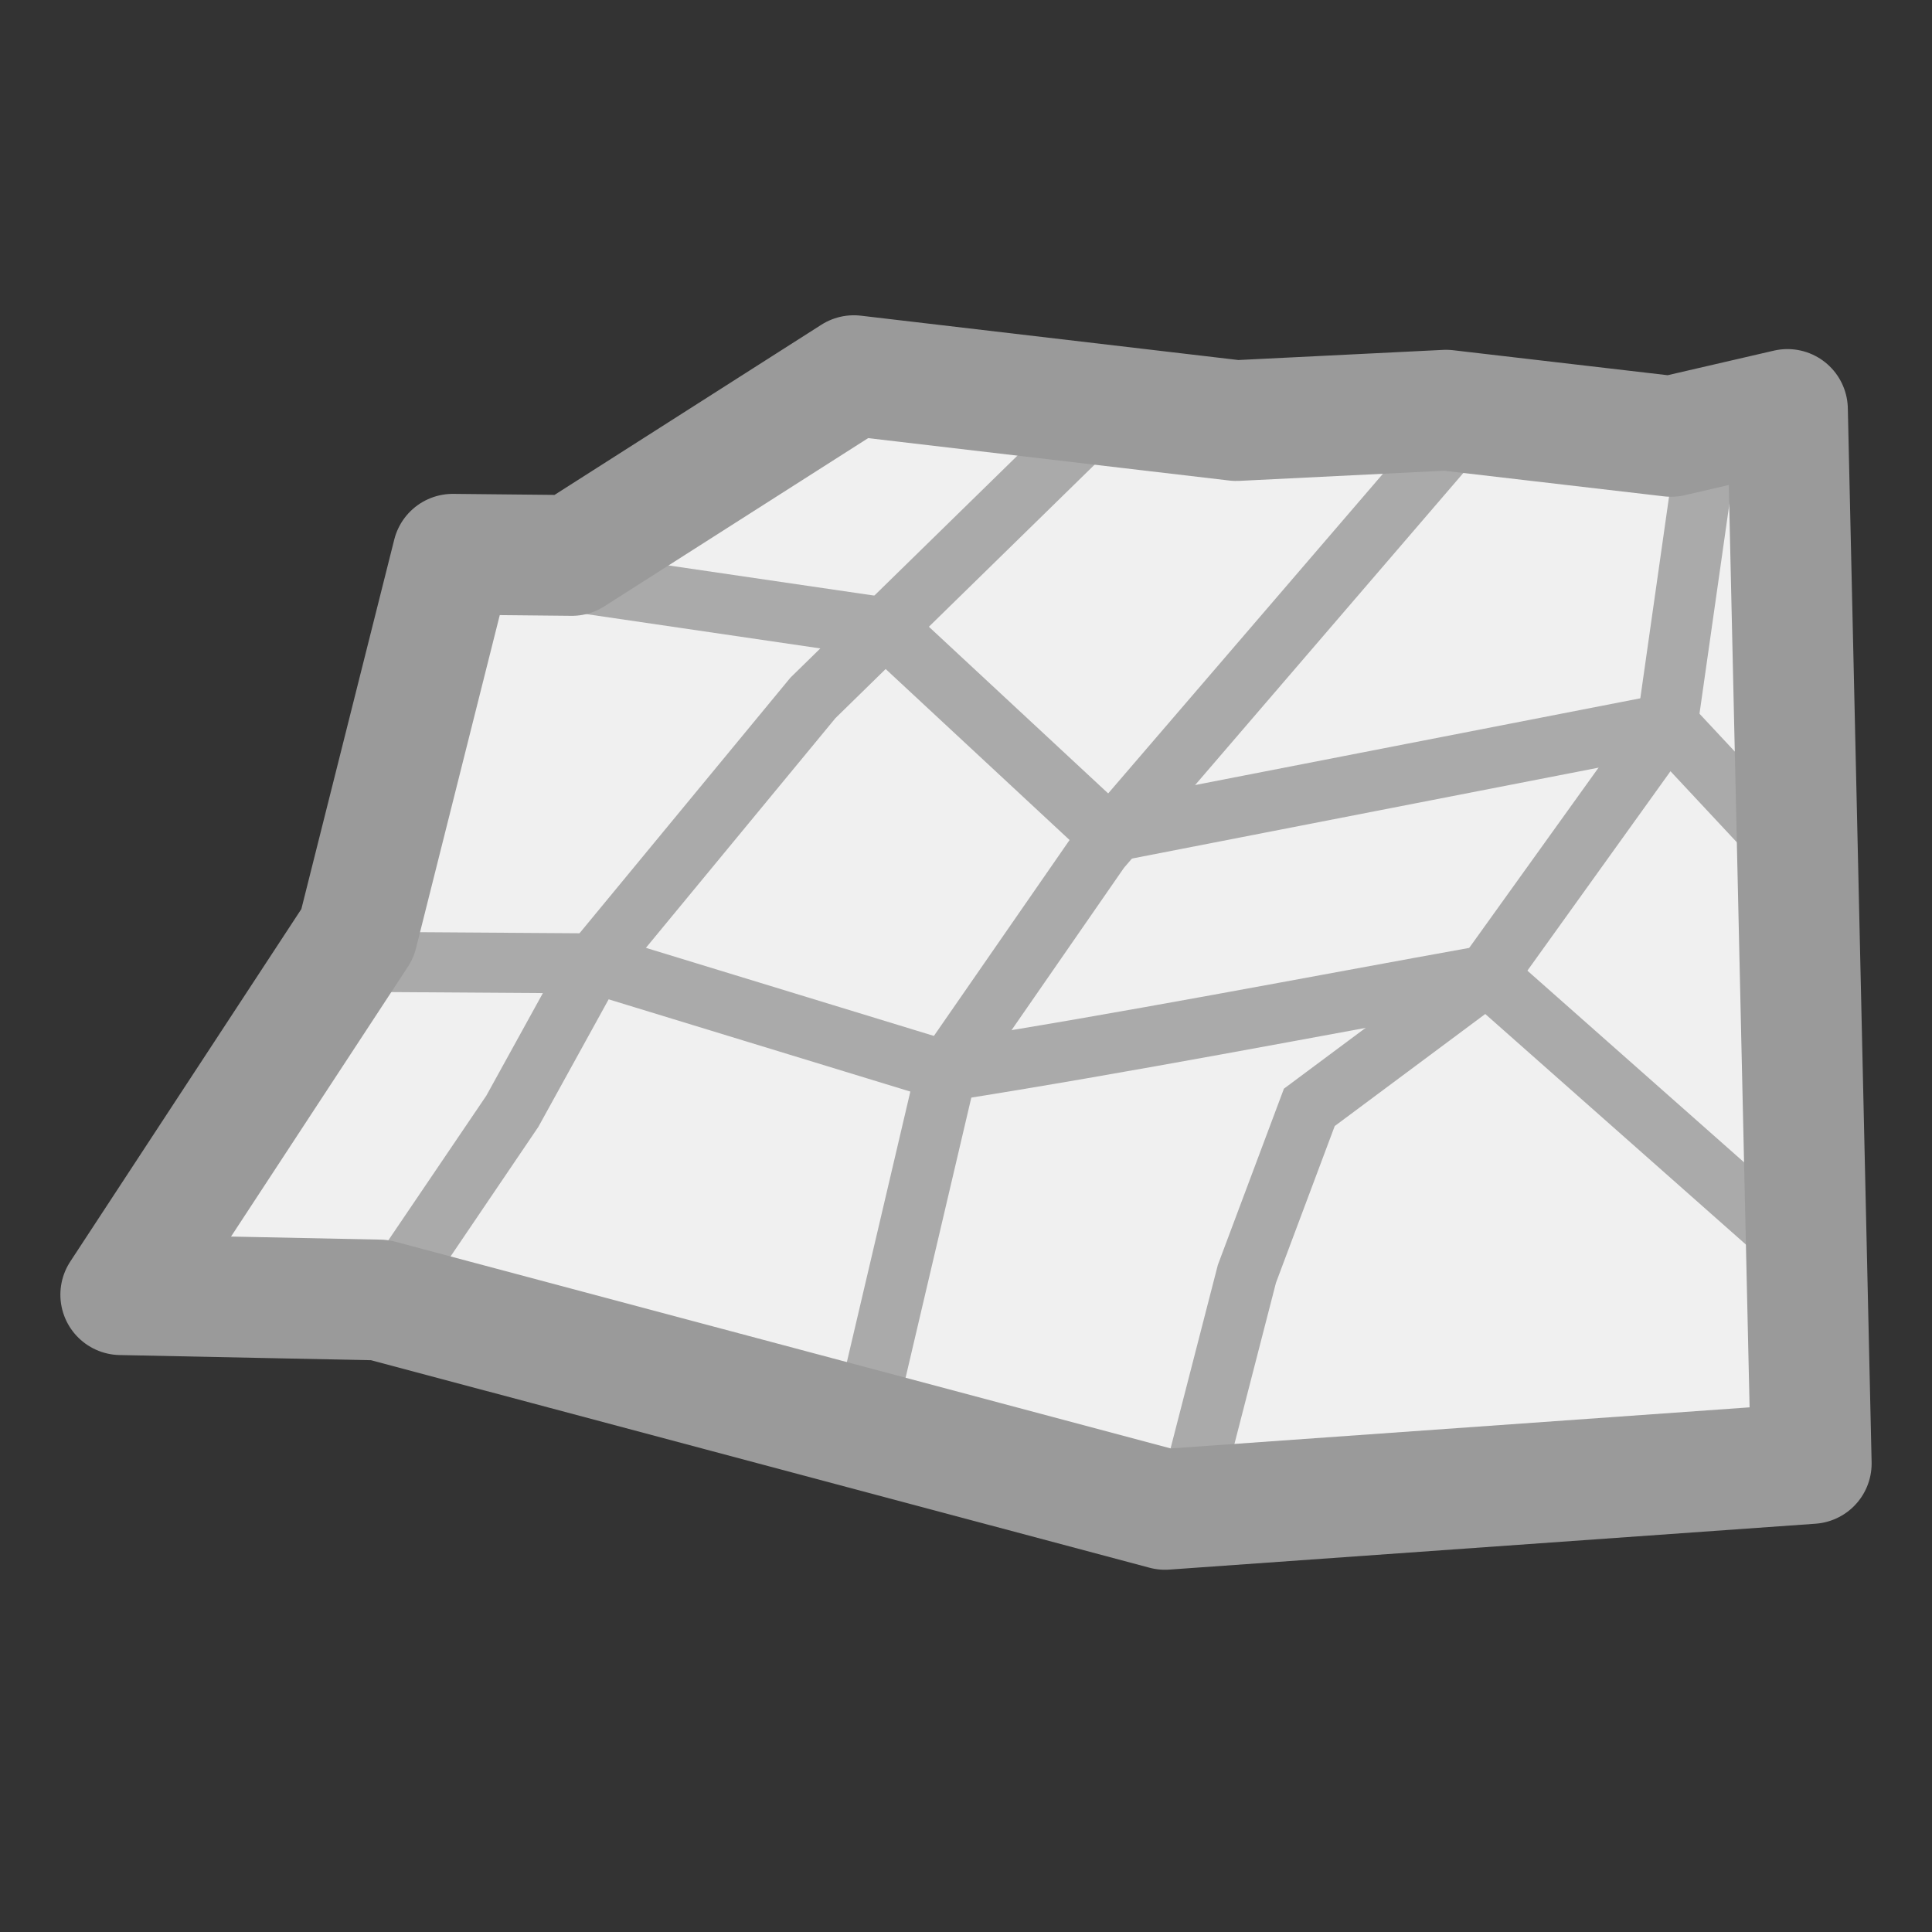
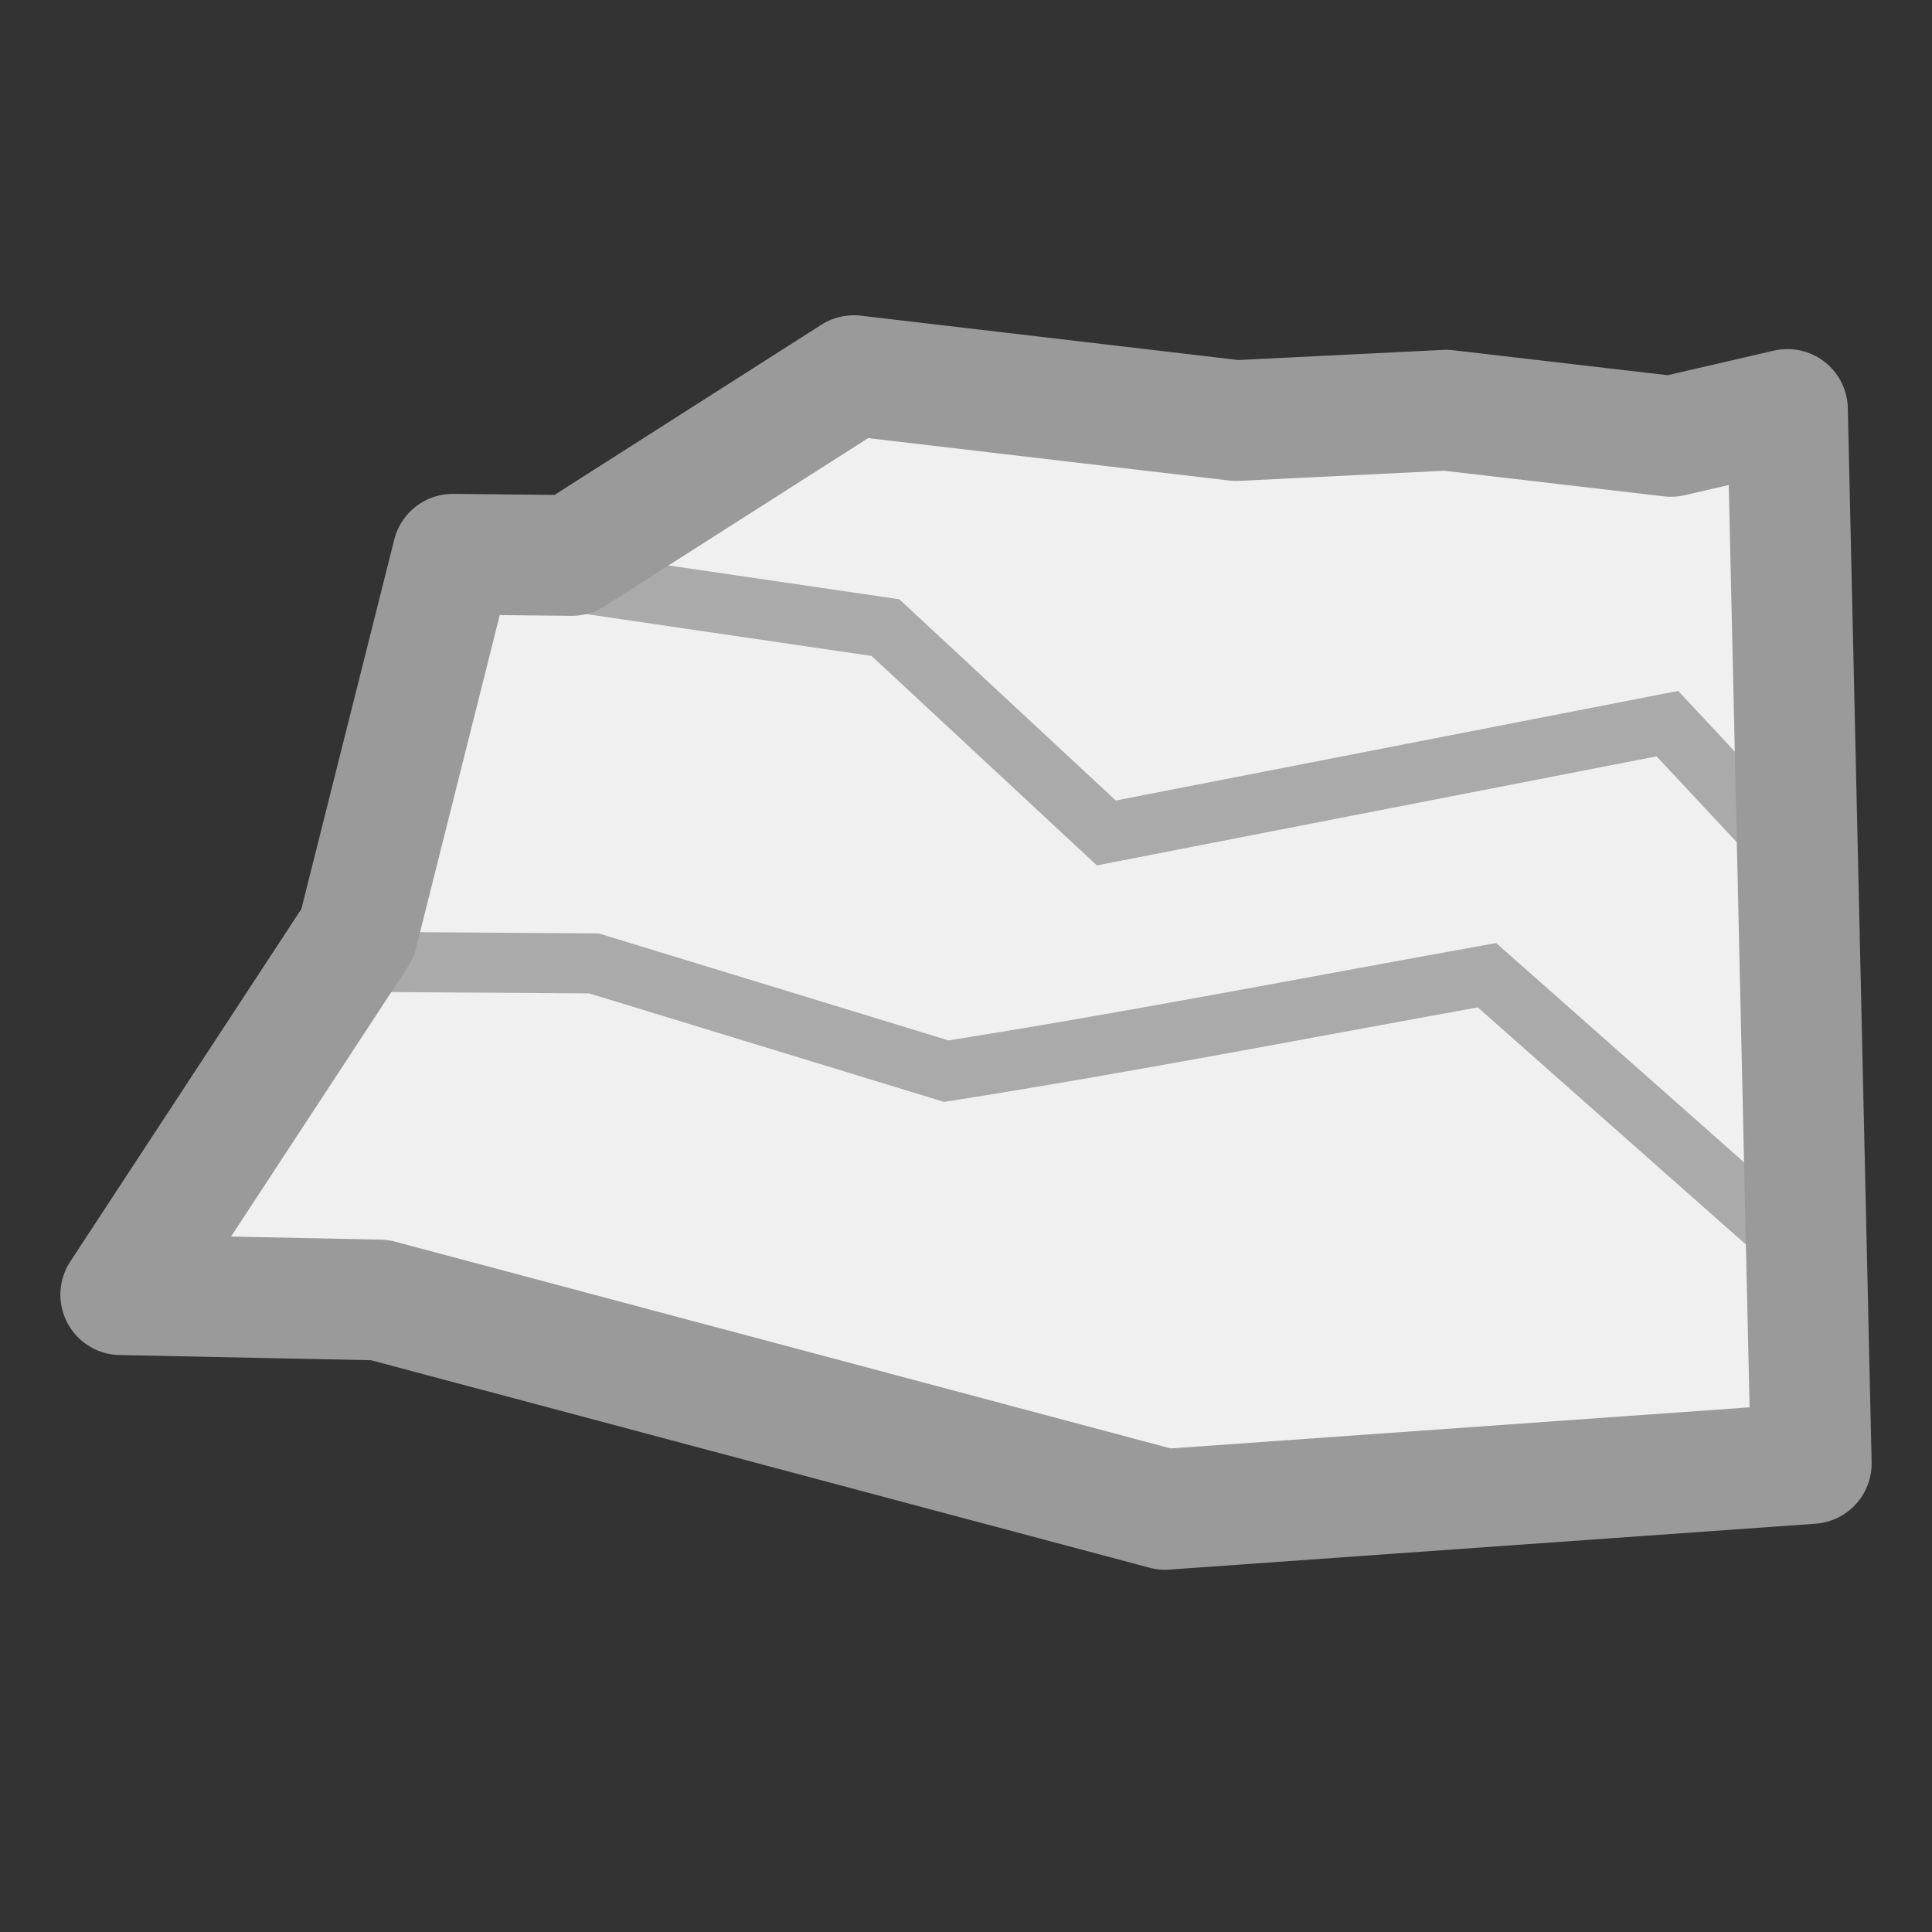
<svg xmlns="http://www.w3.org/2000/svg" height="16" width="16">
  <rect width="100%" height="100%" fill="#333333" stroke="none" />
  <path d="m14.803 3.392-.67.295-2.157-.29-1.737.087-3.168-.372-2.336 1.487-.985-.009-.792 3.142-1.957 2.99 2.143.044 6.505 1.734 5.352-.38z" fill="#f0f0f0" />
  <g fill="none">
    <g stroke="#aaa" stroke-width=".738" transform="matrix(.682 0 0 .674 .335 .152)">
-       <path d="m13.053 4.715-3.673 3.635-2.66 3.262-.99 1.817-1.55 2.315m13.077-10.703-4.394 5.173-1.863 2.722-.952 4.106m10.19-11.799-.482 3.423-2.192 3.091-2.156 1.624-.758 2.046-.736 2.89" />
      <path d="m4.06 11.594 2.661.018 4.279 1.324c2.195-.35 4.378-.78 6.565-1.179l3.63 3.249m-14.978-8.12 4.044.6 2.682 2.523 6.813-1.343 1.794 1.944" />
    </g>
    <path d="m14.803 3.391-.964.223-1.863-.217-1.737.086-3.168-.372-2.335 1.489-.986-.01-.79 3.142-1.96 2.99 2.143.044 6.505 1.734 5.352-.38z" stroke="#9a9a9a" stroke-linecap="round" stroke-linejoin="round" />
  </g>
</svg>